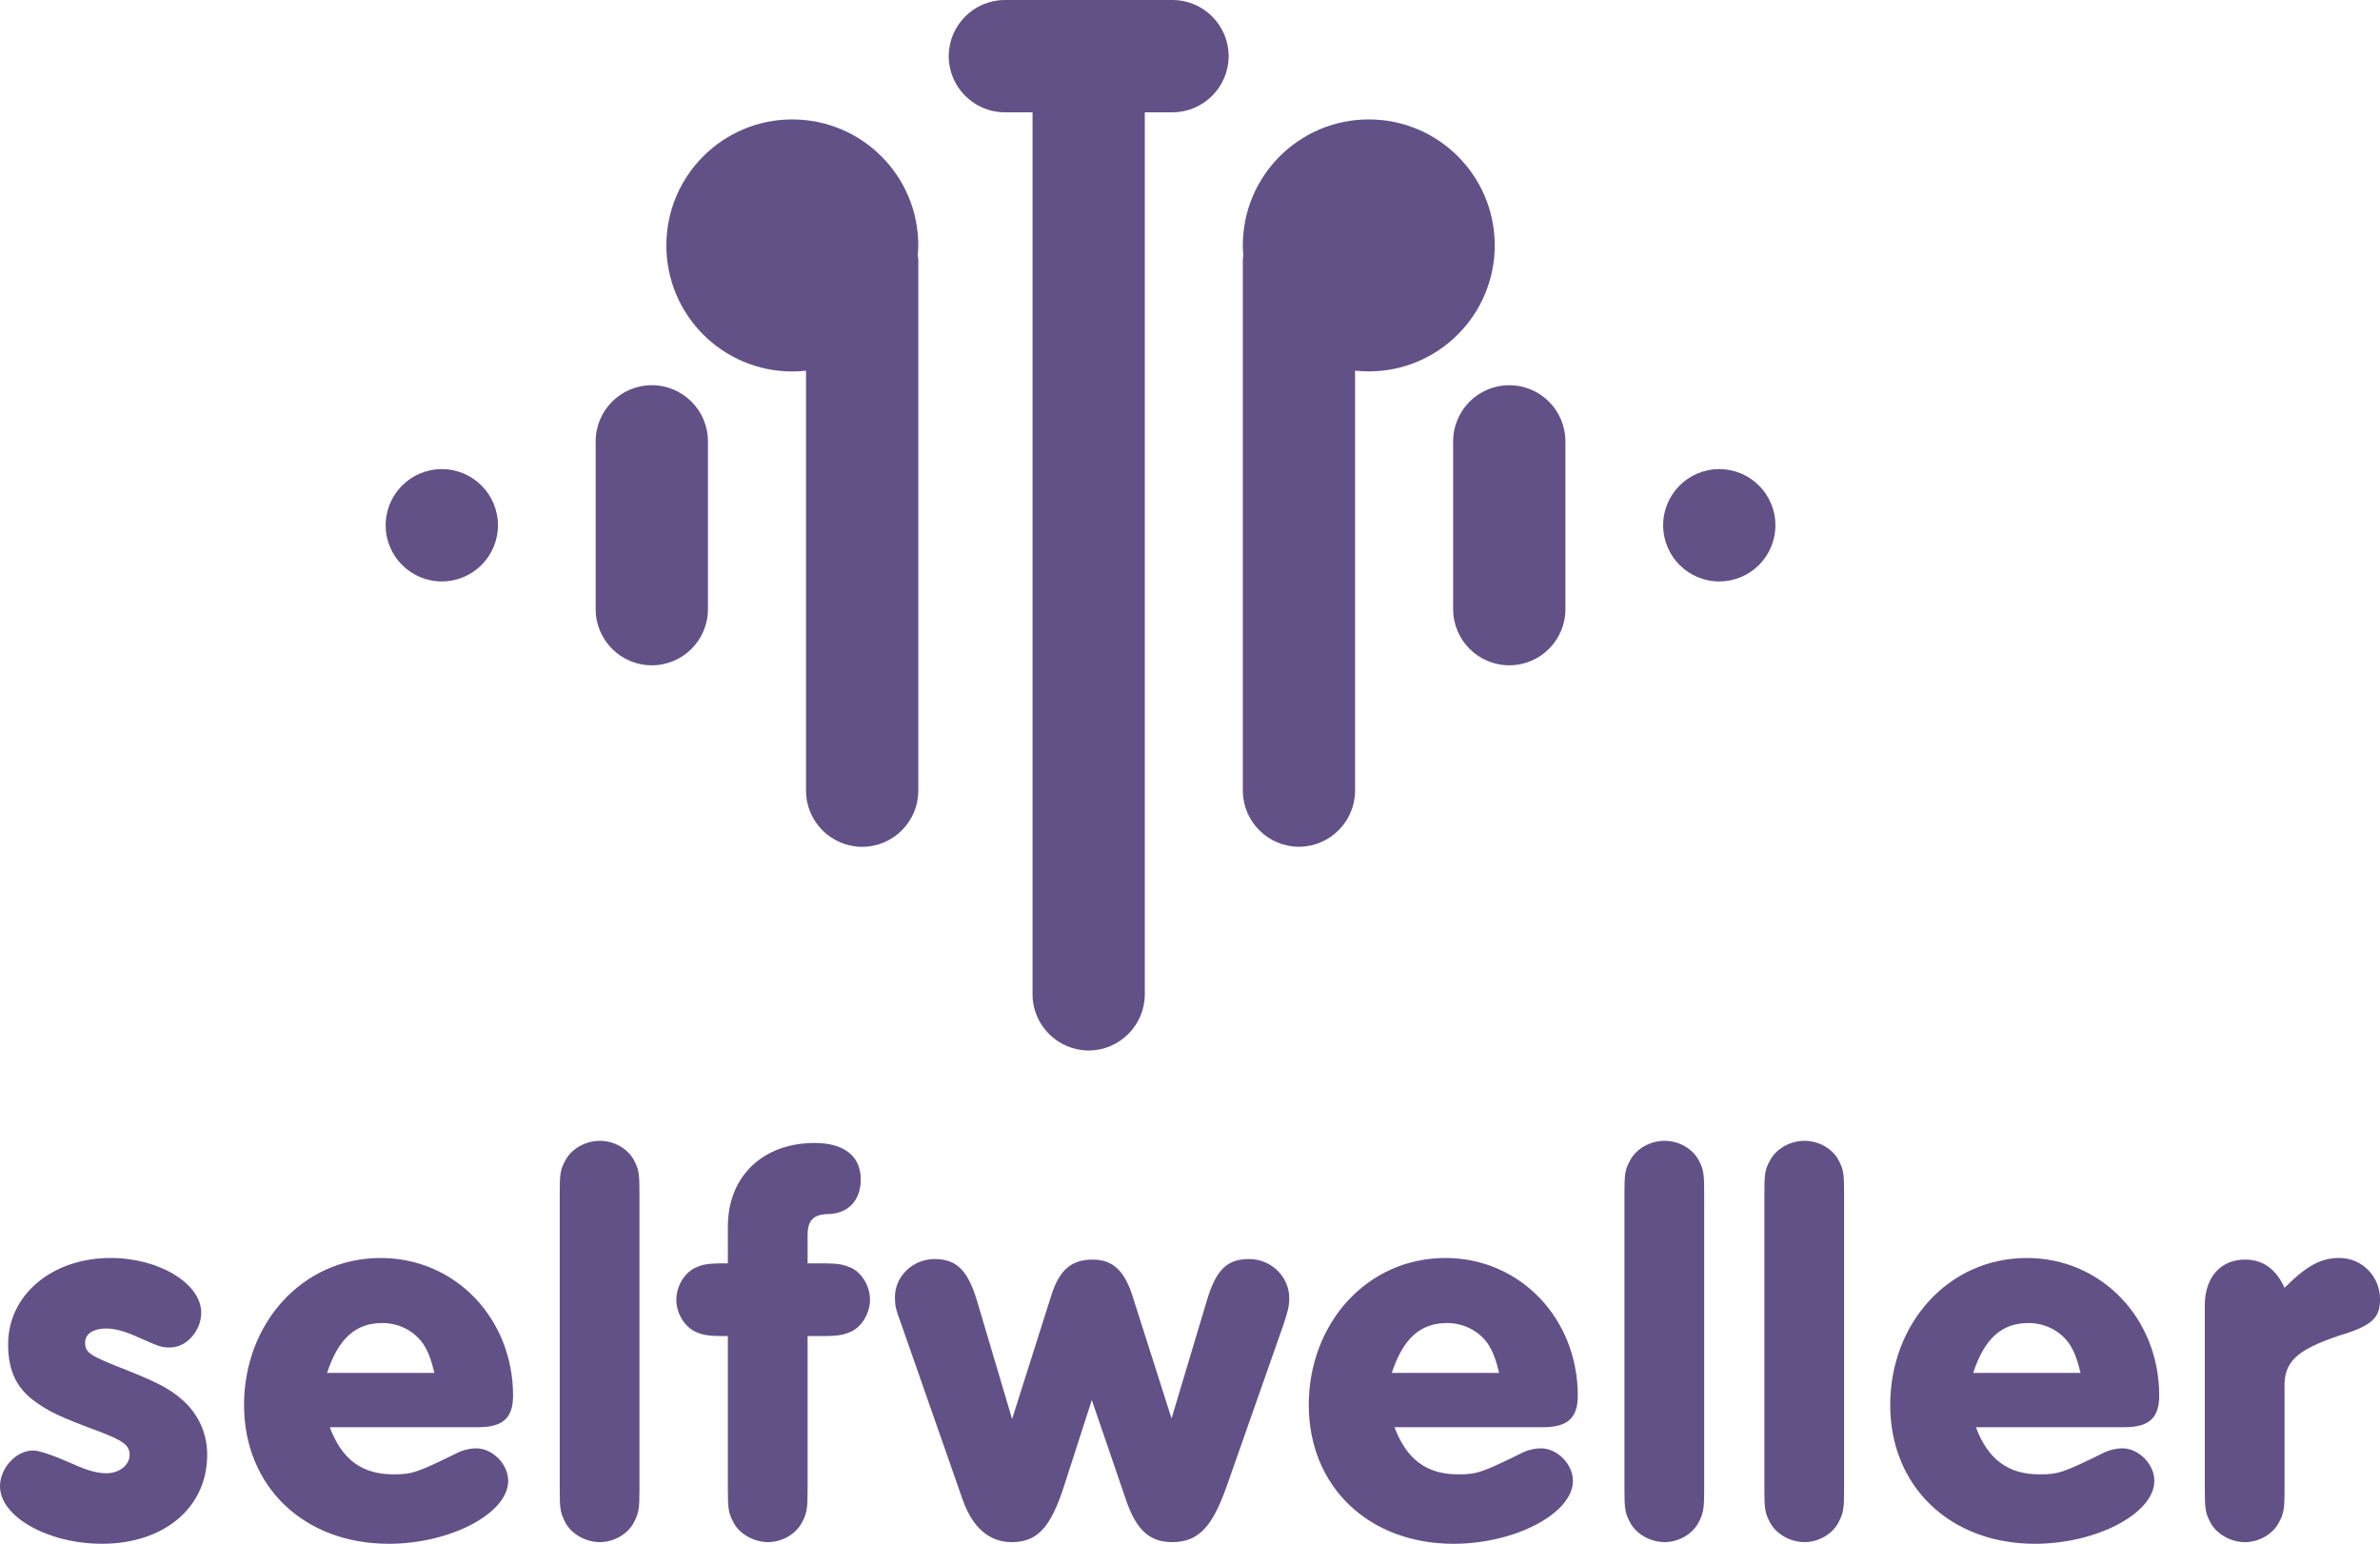
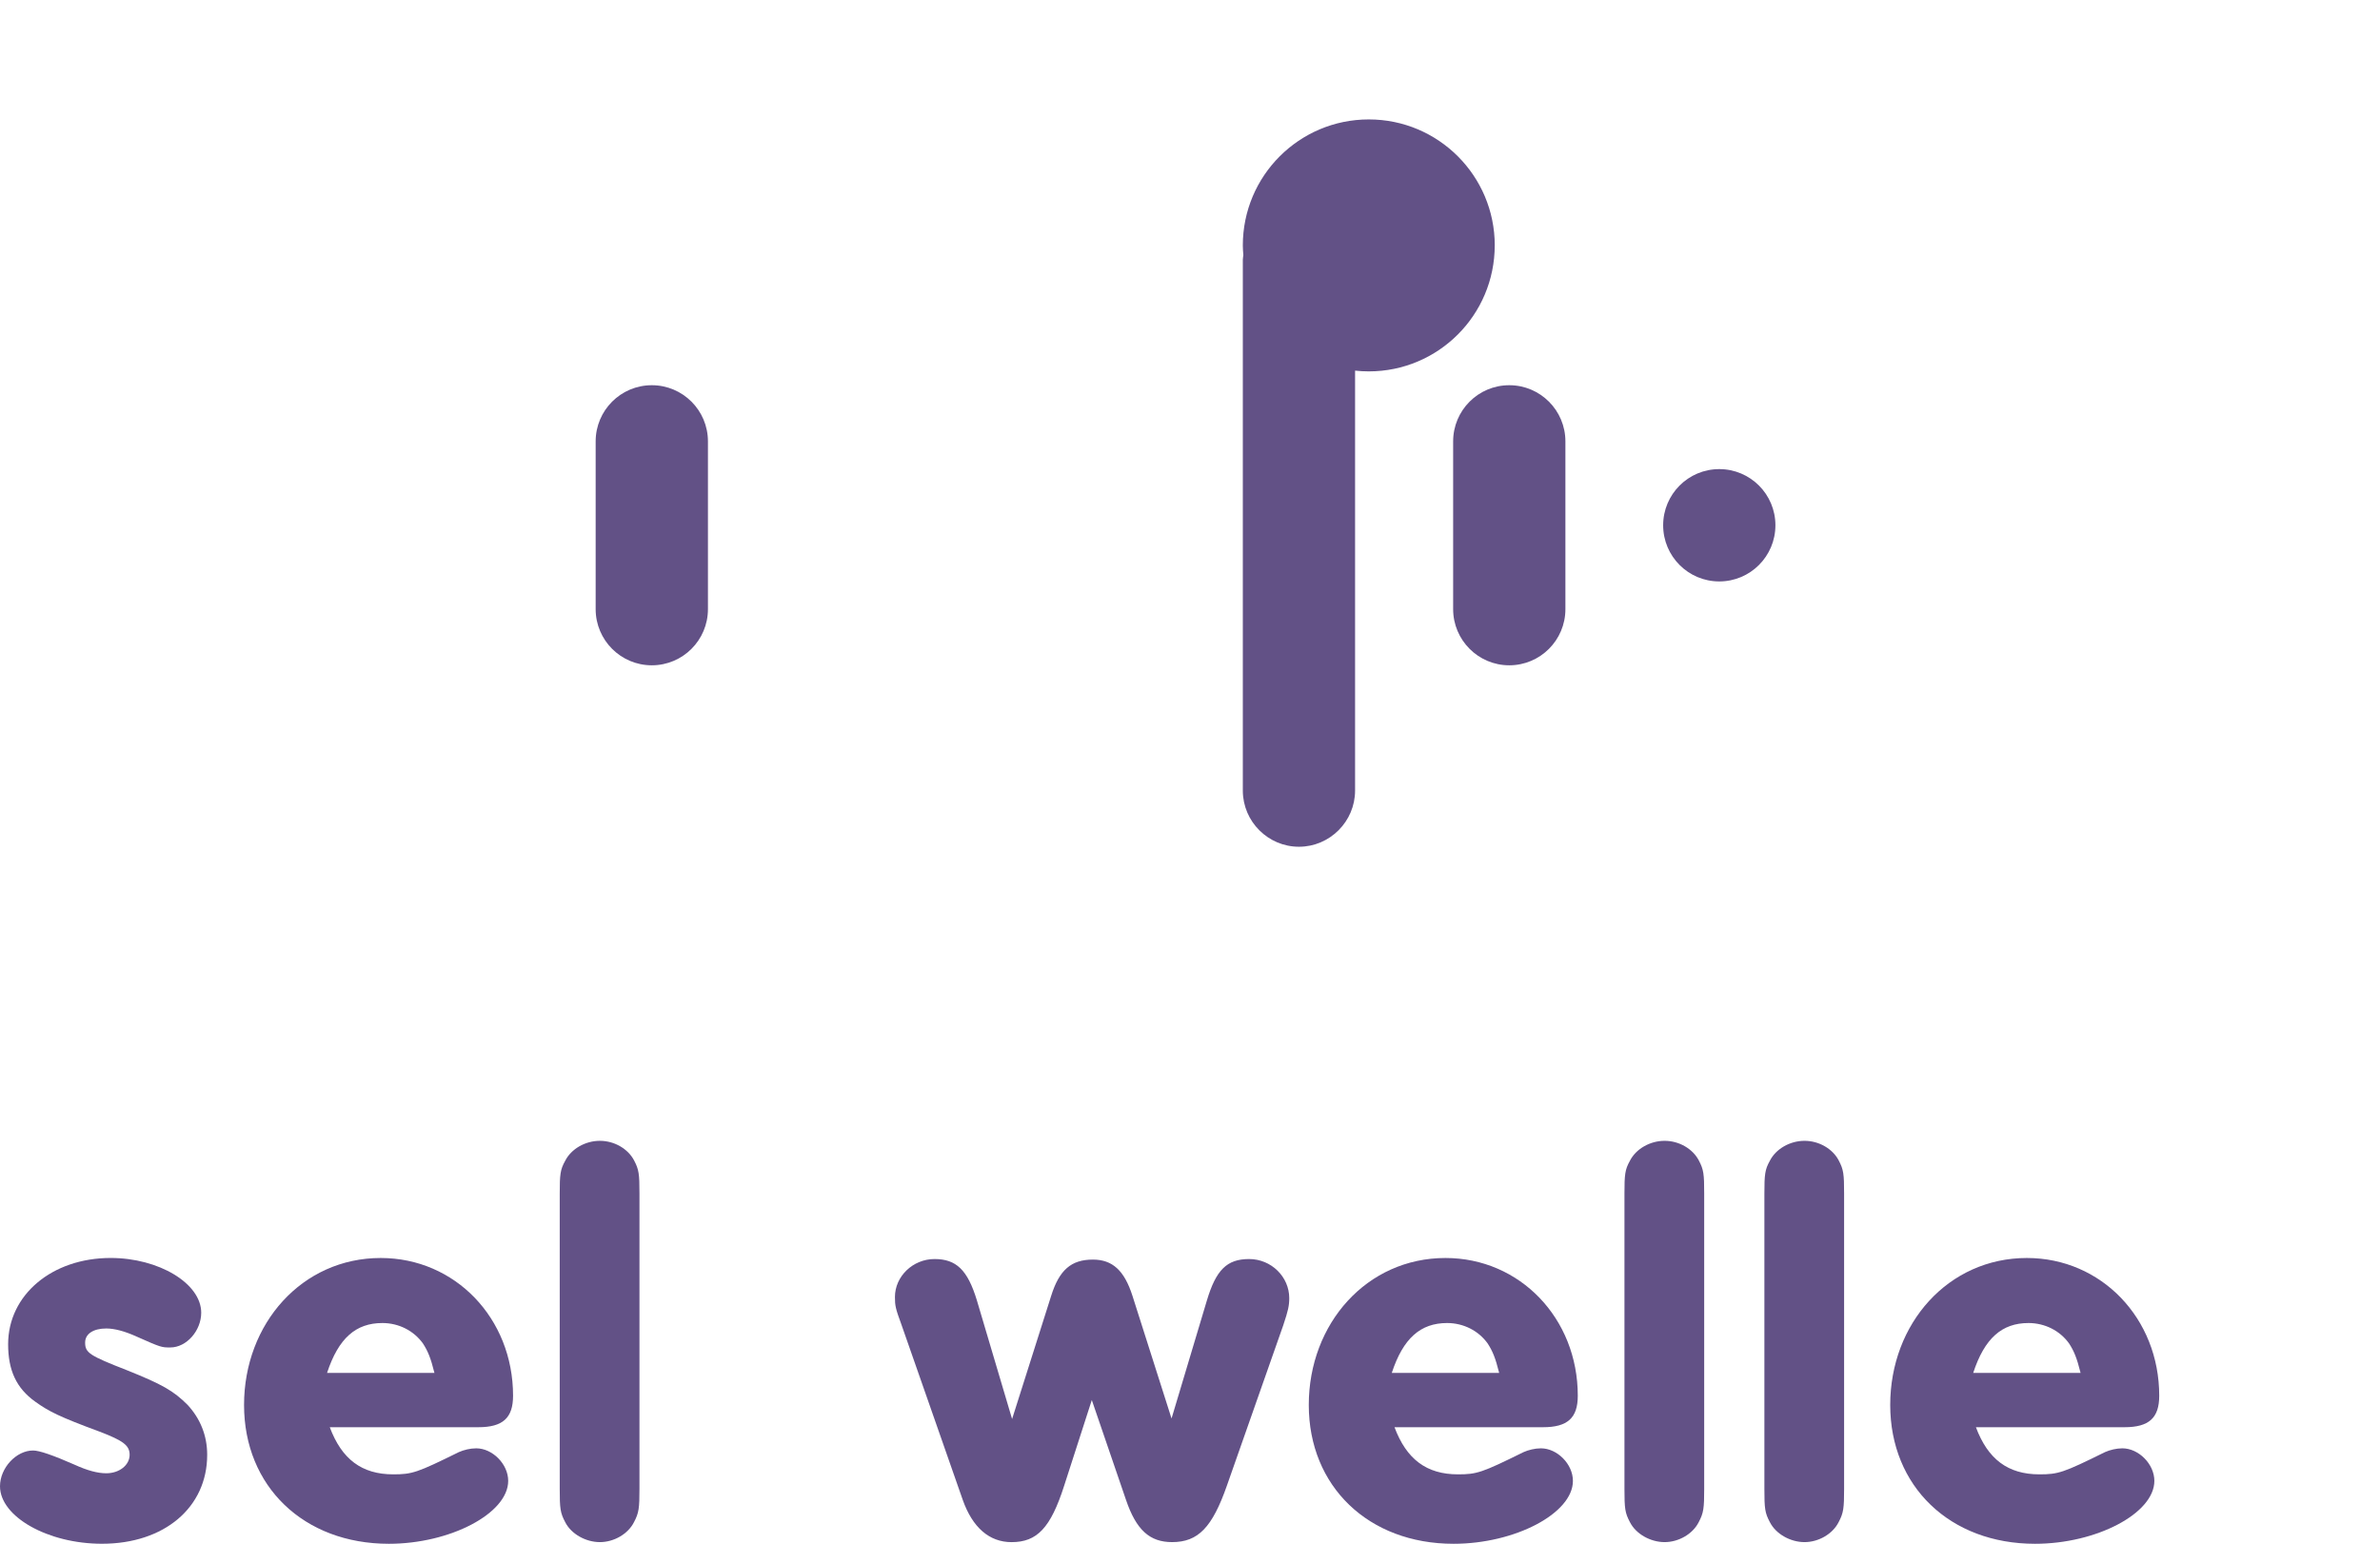
<svg xmlns="http://www.w3.org/2000/svg" id="Layer_2" data-name="Layer 2" viewBox="0 0 908.88 589.59">
  <defs>
    <style>
      .cls-1, .cls-2 {
        fill: #625186;
        stroke-width: 0px;
      }

      .cls-2 {
        fill-rule: evenodd;
      }
    </style>
  </defs>
  <g id="Layer_1-2" data-name="Layer 1">
    <g>
      <g>
        <path class="cls-1" d="m597.8,168.57c0-11.84-9.6-21.45-21.44-21.45s-21.43,9.6-21.43,21.45v64.07c0,11.84,9.6,21.45,21.43,21.45s21.44-9.6,21.44-21.45v-64.07Z" />
-         <path class="cls-2" d="m447.77,0h-64.04c-11.78,0-21.43,9.66-21.43,21.45s9.65,21.45,21.43,21.45h10.58v336.85c0,11.79,9.65,21.45,21.44,21.45s21.43-9.66,21.43-21.45V42.89h10.58c11.78,0,21.44-9.66,21.44-21.45S459.55,0,447.77,0Z" />
-         <path class="cls-2" d="m656.56,179.16c-11.84,0-21.43,9.6-21.43,21.45s9.59,21.45,21.43,21.45,21.44-9.6,21.44-21.45-9.59-21.45-21.44-21.45Z" />
-         <path class="cls-2" d="m302.57,45.61c-26.57,0-48.1,21.54-48.1,48.13s21.53,48.13,48.1,48.13c1.76,0,3.51-.12,5.23-.29v160.39c0,11.79,9.63,21.45,21.44,21.45s21.38-9.6,21.44-21.35V99.25c0-.62-.14-1.22-.2-1.82.1-1.22.2-2.44.2-3.68,0-26.59-21.53-48.13-48.1-48.13Z" />
+         <path class="cls-2" d="m656.56,179.16c-11.84,0-21.43,9.6-21.43,21.45s9.59,21.45,21.43,21.45,21.44-9.6,21.44-21.45-9.59-21.45-21.44-21.45" />
        <path class="cls-2" d="m570.82,93.74c0-26.59-21.53-48.13-48.1-48.13s-48.11,21.54-48.11,48.13c0,1.24.1,2.46.2,3.68-.06.62-.2,1.2-.2,1.82v202.8c.06,11.75,9.67,21.35,21.44,21.35s21.43-9.66,21.43-21.45v-160.39c1.72.19,3.47.29,5.23.29,26.57,0,48.1-21.54,48.1-48.13v.02Z" />
        <path class="cls-1" d="m270.35,168.57c0-11.84-9.6-21.45-21.44-21.45s-21.44,9.6-21.44,21.45v64.07c0,11.84,9.6,21.45,21.44,21.45s21.44-9.6,21.44-21.45v-64.07Z" />
-         <path class="cls-2" d="m168.72,179.16c-11.84,0-21.44,9.6-21.44,21.45s9.59,21.45,21.44,21.45,21.44-9.6,21.44-21.45-9.59-21.45-21.44-21.45Z" />
      </g>
      <g>
        <path class="cls-1" d="m76.84,501.36c0,6.83-5.59,13.26-11.81,13.26-3.31,0-3.52,0-12.84-4.15-4.56-2.07-8.49-3.1-11.6-3.1-4.97,0-8.08,2.07-8.08,5.38,0,3.93,1.66,4.97,15.95,10.56,13.46,5.39,17.81,7.87,23.2,13.26,4.76,5.18,7.46,11.6,7.46,19.05,0,20.09-16.36,33.97-40.18,33.97-20.71,0-38.94-10.36-38.94-21.95,0-7.04,6.21-13.67,12.63-13.67q3.52,0,15.74,5.38c4.97,2.28,8.91,3.32,12.22,3.32,4.97,0,8.91-3.11,8.91-7.04,0-3.52-2.28-5.38-11.6-8.91-15.12-5.59-19.26-7.66-24.44-11.39-7.25-5.18-10.36-12.02-10.36-21.95,0-18.85,16.78-32.94,39.15-32.94,18.43,0,34.59,9.74,34.59,20.92Z" />
        <path class="cls-1" d="m125.93,545.06c4.56,12.22,12.22,18.02,24.23,18.02,7.25,0,9.11-.62,25.06-8.49,1.86-.83,4.35-1.45,6.63-1.45,6.21,0,12.22,6.01,12.22,12.43,0,12.43-22.16,24.03-45.57,24.03-32.52,0-55.3-21.95-55.3-53.02s22.16-56.13,52.19-56.13c28.38,0,50.54,22.99,50.54,52.61,0,8.49-3.93,12.02-13.26,12.02h-56.75Zm39.98-20.71c-1.45-5.8-2.49-8.28-4.35-11.19-3.52-4.97-9.32-7.87-15.53-7.87-10.15,0-16.78,5.8-21.13,19.05h41.01Z" />
        <path class="cls-1" d="m244.2,568.67c0,7.25-.21,9.12-2.07,12.63-2.28,4.56-7.66,7.66-13.05,7.66s-10.98-3.1-13.26-7.66c-1.86-3.52-2.07-5.18-2.07-12.63v-112.88c0-7.25.21-9.11,2.07-12.43,2.28-4.56,7.67-7.66,13.26-7.66s10.77,3.1,13.05,7.46c1.86,3.52,2.07,5.18,2.07,12.63v112.88Z" />
-         <path class="cls-1" d="m308.41,568.67c0,7.25-.21,9.12-2.07,12.63-2.28,4.56-7.66,7.66-13.05,7.66s-10.98-3.1-13.26-7.66c-1.86-3.52-2.07-5.18-2.07-12.63v-58.41h-1.24c-6.63,0-8.49-.41-11.6-1.86-3.93-2.07-6.84-7.04-6.84-12.02s2.9-9.94,6.84-12.01c3.11-1.45,4.76-1.87,11.6-1.87h1.24v-14.08c0-19.05,13.26-31.9,33.14-31.9,11.18,0,17.61,4.97,17.61,13.88,0,7.87-4.56,12.84-11.81,13.25-6.21,0-8.49,2.28-8.49,8.08v10.77h5.39c6.63,0,8.28.41,11.6,1.87,3.94,2.07,6.84,7.04,6.84,12.01s-2.9,9.94-6.84,12.02c-3.31,1.45-4.76,1.86-11.6,1.86h-5.39v58.41Z" />
        <path class="cls-1" d="m460.85,496.8c3.52-11.8,7.66-15.95,16.16-15.95s15.33,6.83,15.33,14.91c0,2.9-.41,4.76-2.28,10.36l-21.54,61.3c-5.59,15.95-10.98,21.54-20.92,21.54-8.49,0-13.67-4.55-17.61-16.15l-13.05-38.11-10.56,32.73c-5.18,16.16-10.36,21.54-20.09,21.54-8.49,0-14.91-5.59-18.64-16.15l-23.4-66.9c-2.28-6.21-2.49-7.25-2.49-10.57,0-7.87,6.84-14.5,15.12-14.5s12.63,4.14,16.16,15.74l13.46,45.36,14.91-47.01c3.11-9.94,7.67-13.88,15.95-13.88,7.46,0,12.01,4.14,15.12,13.88l14.91,46.81,13.46-44.95Z" />
        <path class="cls-1" d="m532.53,545.06c4.56,12.22,12.22,18.02,24.23,18.02,7.25,0,9.11-.62,25.06-8.49,1.86-.83,4.35-1.45,6.63-1.45,6.21,0,12.22,6.01,12.22,12.43,0,12.43-22.16,24.03-45.57,24.03-32.52,0-55.3-21.95-55.3-53.02s22.16-56.13,52.19-56.13c28.38,0,50.54,22.99,50.54,52.61,0,8.49-3.93,12.02-13.25,12.02h-56.75Zm39.98-20.71c-1.45-5.8-2.49-8.28-4.35-11.19-3.52-4.97-9.32-7.87-15.53-7.87-10.15,0-16.78,5.8-21.13,19.05h41.01Z" />
        <path class="cls-1" d="m650.8,568.67c0,7.25-.21,9.12-2.07,12.63-2.28,4.56-7.66,7.66-13.05,7.66s-10.98-3.1-13.26-7.66c-1.86-3.52-2.07-5.18-2.07-12.63v-112.88c0-7.25.21-9.11,2.07-12.43,2.28-4.56,7.67-7.66,13.26-7.66s10.77,3.1,13.05,7.46c1.87,3.52,2.07,5.18,2.07,12.63v112.88Z" />
        <path class="cls-1" d="m704.23,568.67c0,7.25-.21,9.12-2.07,12.63-2.28,4.56-7.66,7.66-13.05,7.66s-10.97-3.1-13.25-7.66c-1.87-3.52-2.07-5.18-2.07-12.63v-112.88c0-7.25.21-9.11,2.07-12.43,2.28-4.56,7.66-7.66,13.25-7.66s10.77,3.1,13.05,7.46c1.86,3.52,2.07,5.18,2.07,12.63v112.88Z" />
        <path class="cls-1" d="m754.56,545.06c4.56,12.22,12.22,18.02,24.24,18.02,7.25,0,9.11-.62,25.06-8.49,1.86-.83,4.35-1.45,6.63-1.45,6.21,0,12.22,6.01,12.22,12.43,0,12.43-22.16,24.03-45.57,24.03-32.51,0-55.3-21.95-55.3-53.02s22.16-56.13,52.19-56.13c28.37,0,50.54,22.99,50.54,52.61,0,8.49-3.93,12.02-13.26,12.02h-56.75Zm39.98-20.71c-1.45-5.8-2.49-8.28-4.35-11.19-3.52-4.97-9.32-7.87-15.54-7.87-10.15,0-16.78,5.8-21.12,19.05h41.01Z" />
-         <path class="cls-1" d="m841.98,498.46c0-10.57,6.01-17.4,15.33-17.4,6.83,0,11.8,3.52,15.12,10.77,8.49-8.49,13.88-11.39,20.92-11.39,8.7,0,15.54,7.04,15.54,15.74,0,7.25-3.11,10.15-15.54,13.88-16.57,5.59-21.33,10.15-20.92,20.3v38.32c0,7.25-.21,9.12-2.07,12.63-2.28,4.56-7.66,7.66-13.05,7.66s-10.98-3.1-13.26-7.66c-1.86-3.52-2.07-5.18-2.07-12.63v-70.21Z" />
      </g>
    </g>
  </g>
</svg>